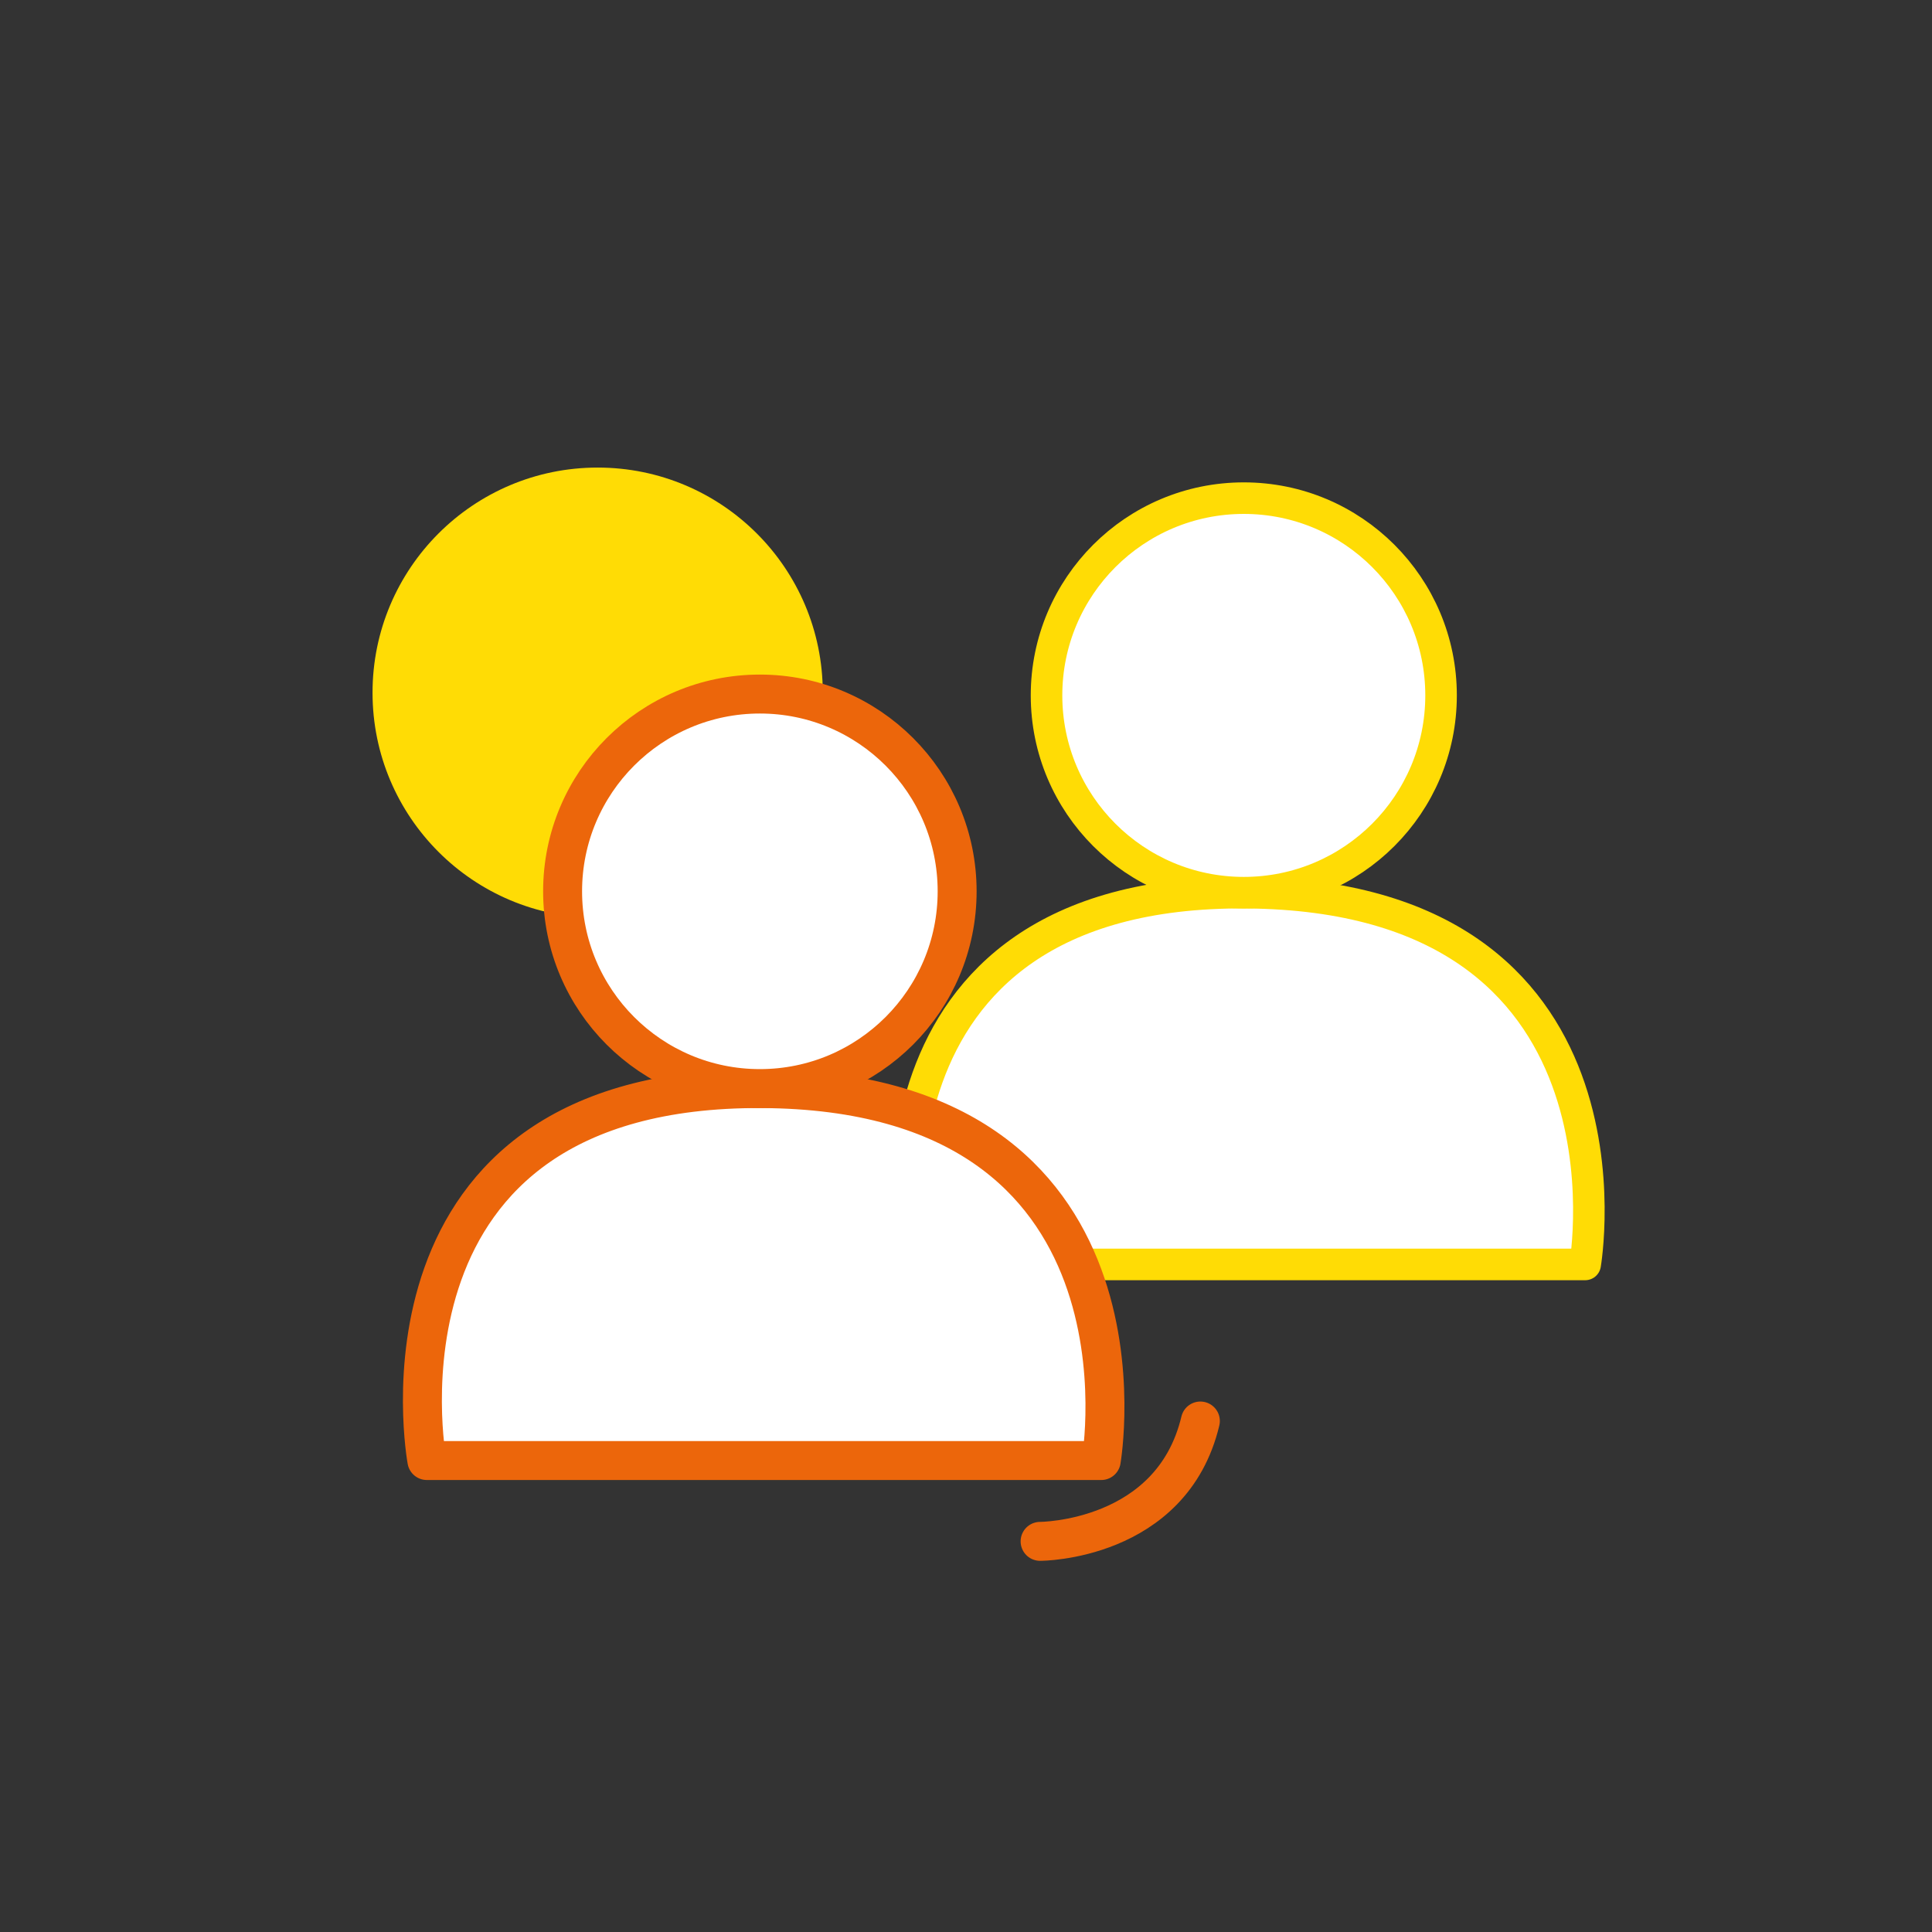
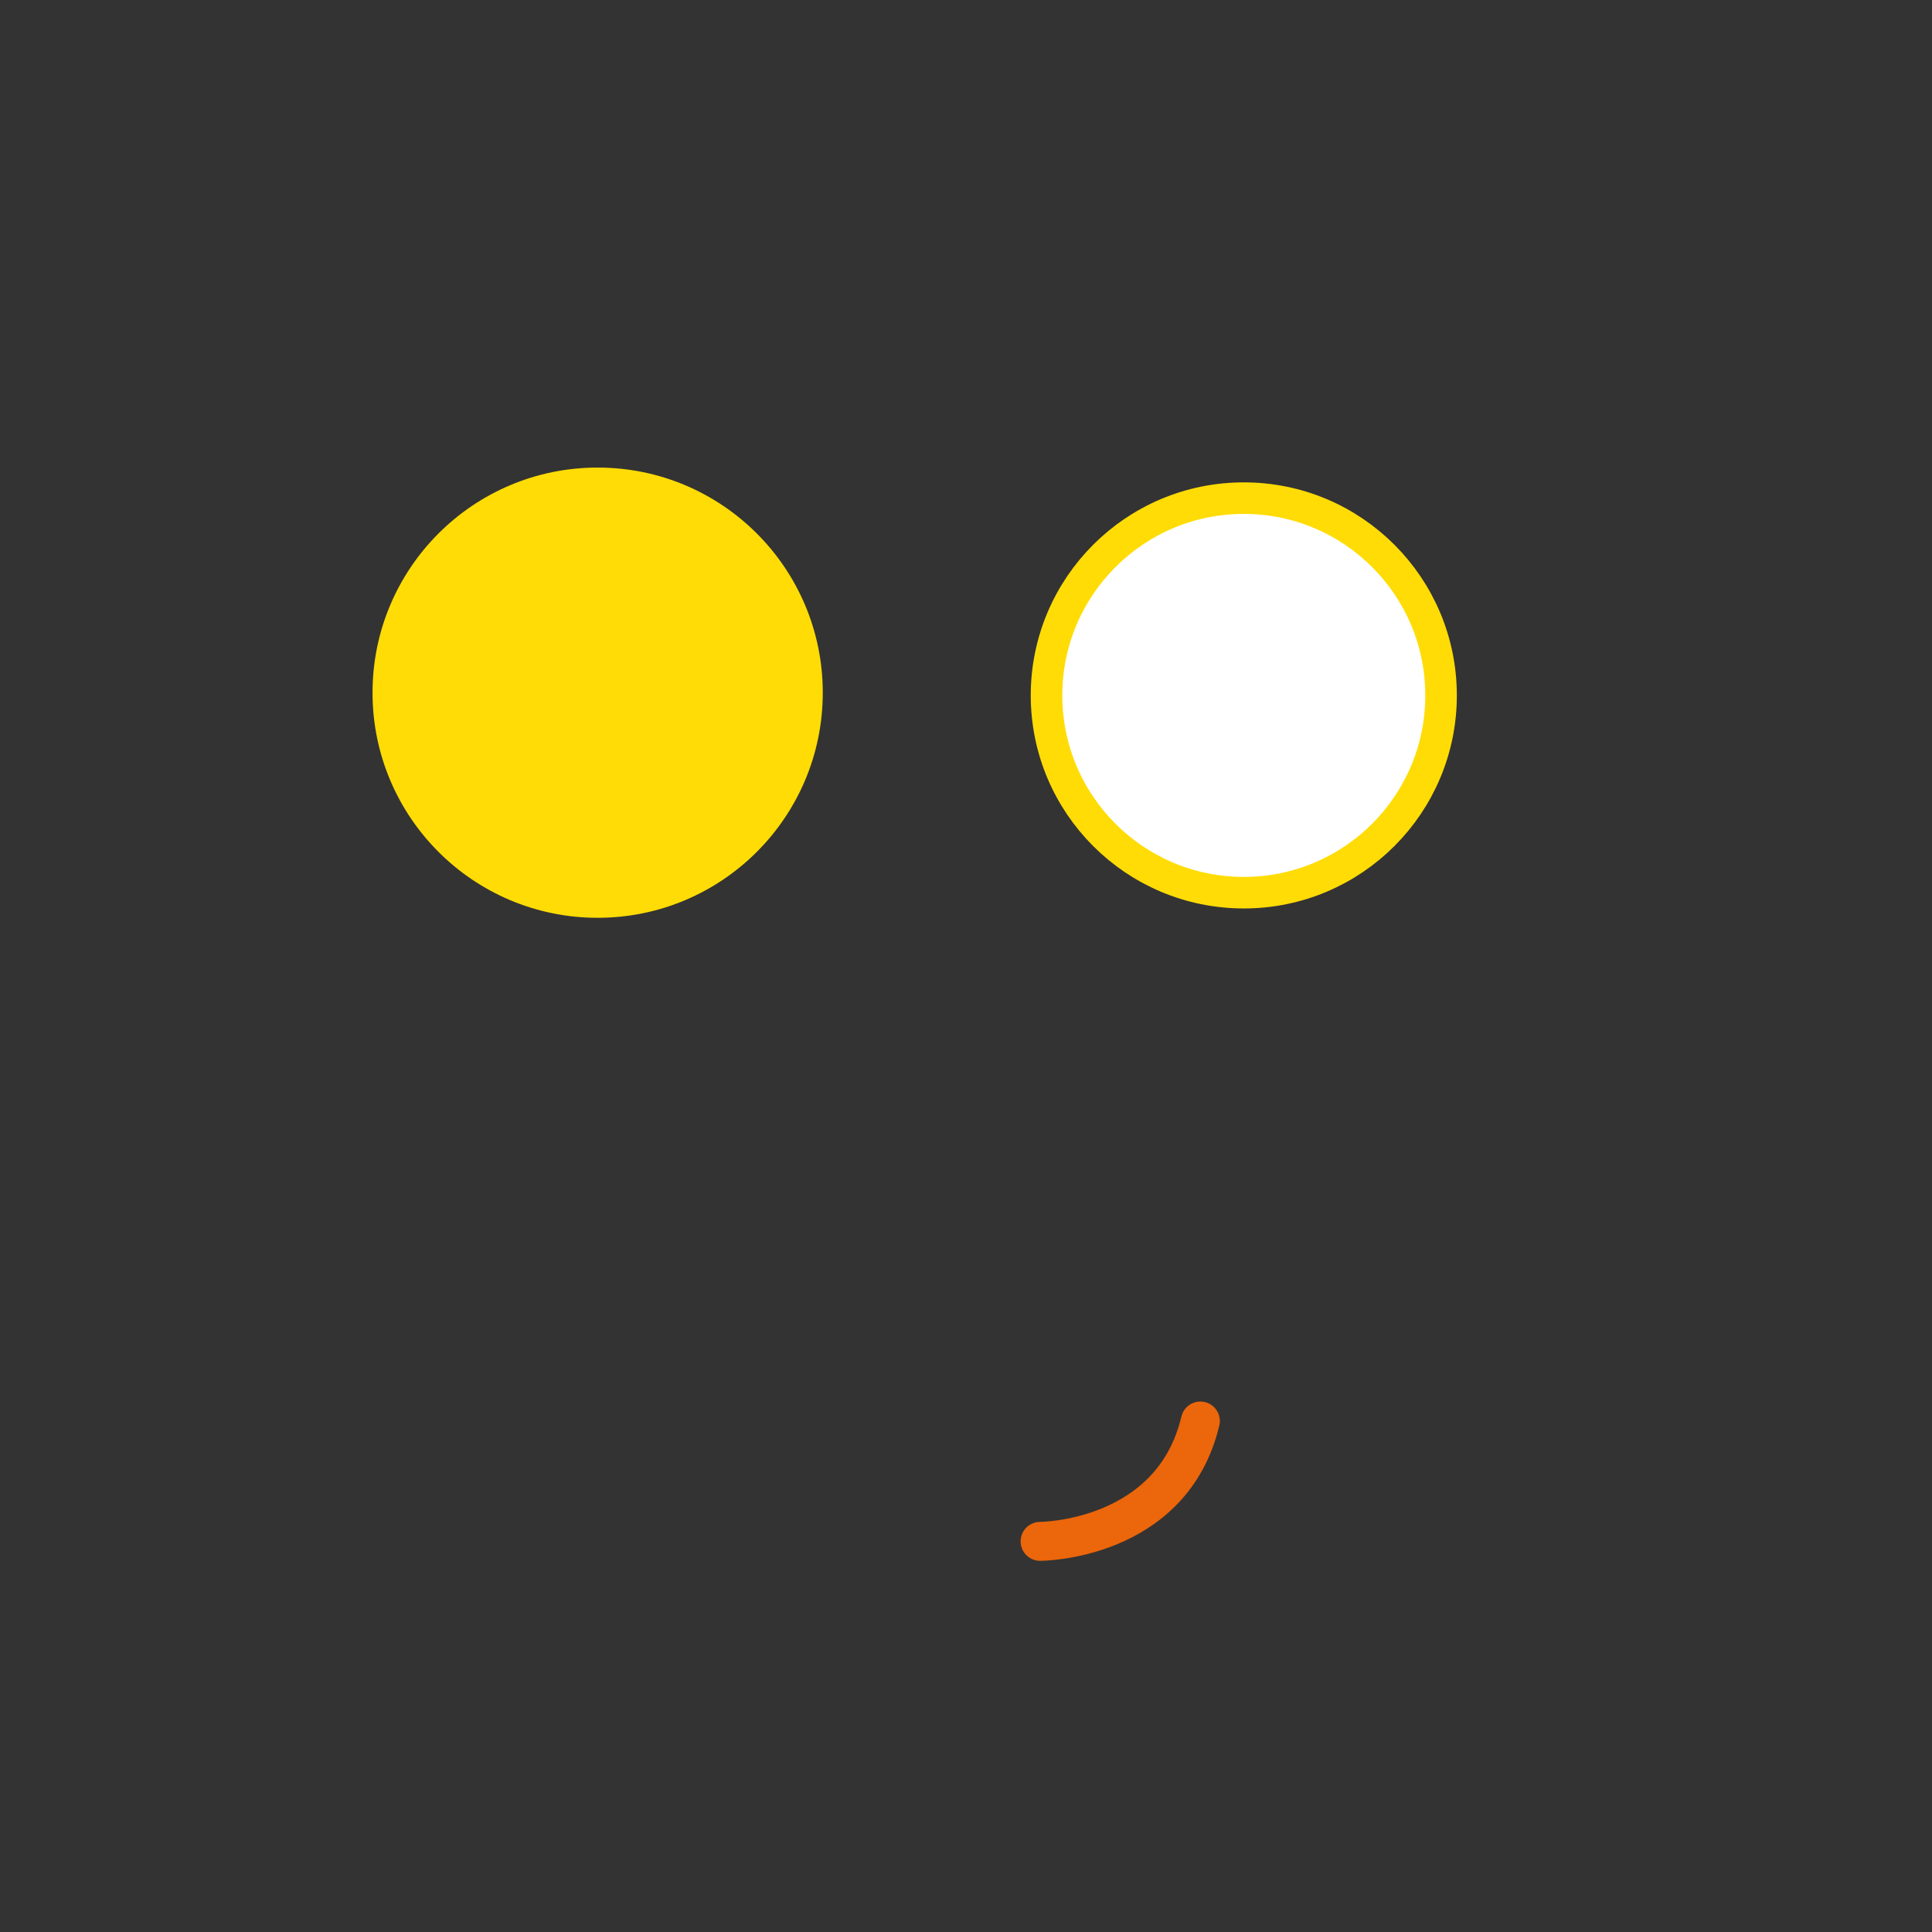
<svg xmlns="http://www.w3.org/2000/svg" id="Calque_1" data-name="Calque 1" viewBox="0 0 99.21 99.21">
  <rect x="0" y="0" width="99.21" height="99.21" fill="#333333" stroke="none" />
  <defs>
    <style>.cls-1,.cls-4{fill:#fff;}.cls-1{stroke:#ffdc05;stroke-width:1.62px;}.cls-1,.cls-3,.cls-4{stroke-linecap:round;stroke-linejoin:round;}.cls-2{fill:#ffdc05;}.cls-3{fill:none;}.cls-3,.cls-4{stroke:#ec660b;stroke-width:2px;}</style>
  </defs>
-   <path class="cls-1" d="M46.77,64.93H81.4S84.68,46,64,45.84,46.77,64.93,46.77,64.93Z" />
  <circle class="cls-1" cx="63.87" cy="35.71" r="10.13" />
  <circle class="cls-2" cx="30.69" cy="35.57" r="11.56" />
  <path class="cls-3" d="M53.41,79.15s6.76,0,8.23-6.18" />
-   <path class="cls-4" d="M21.92,75H56.55S59.84,56,39.11,55.9,21.92,75,21.92,75Z" />
-   <circle class="cls-4" cx="39.02" cy="45.77" r="10.13" />
</svg>